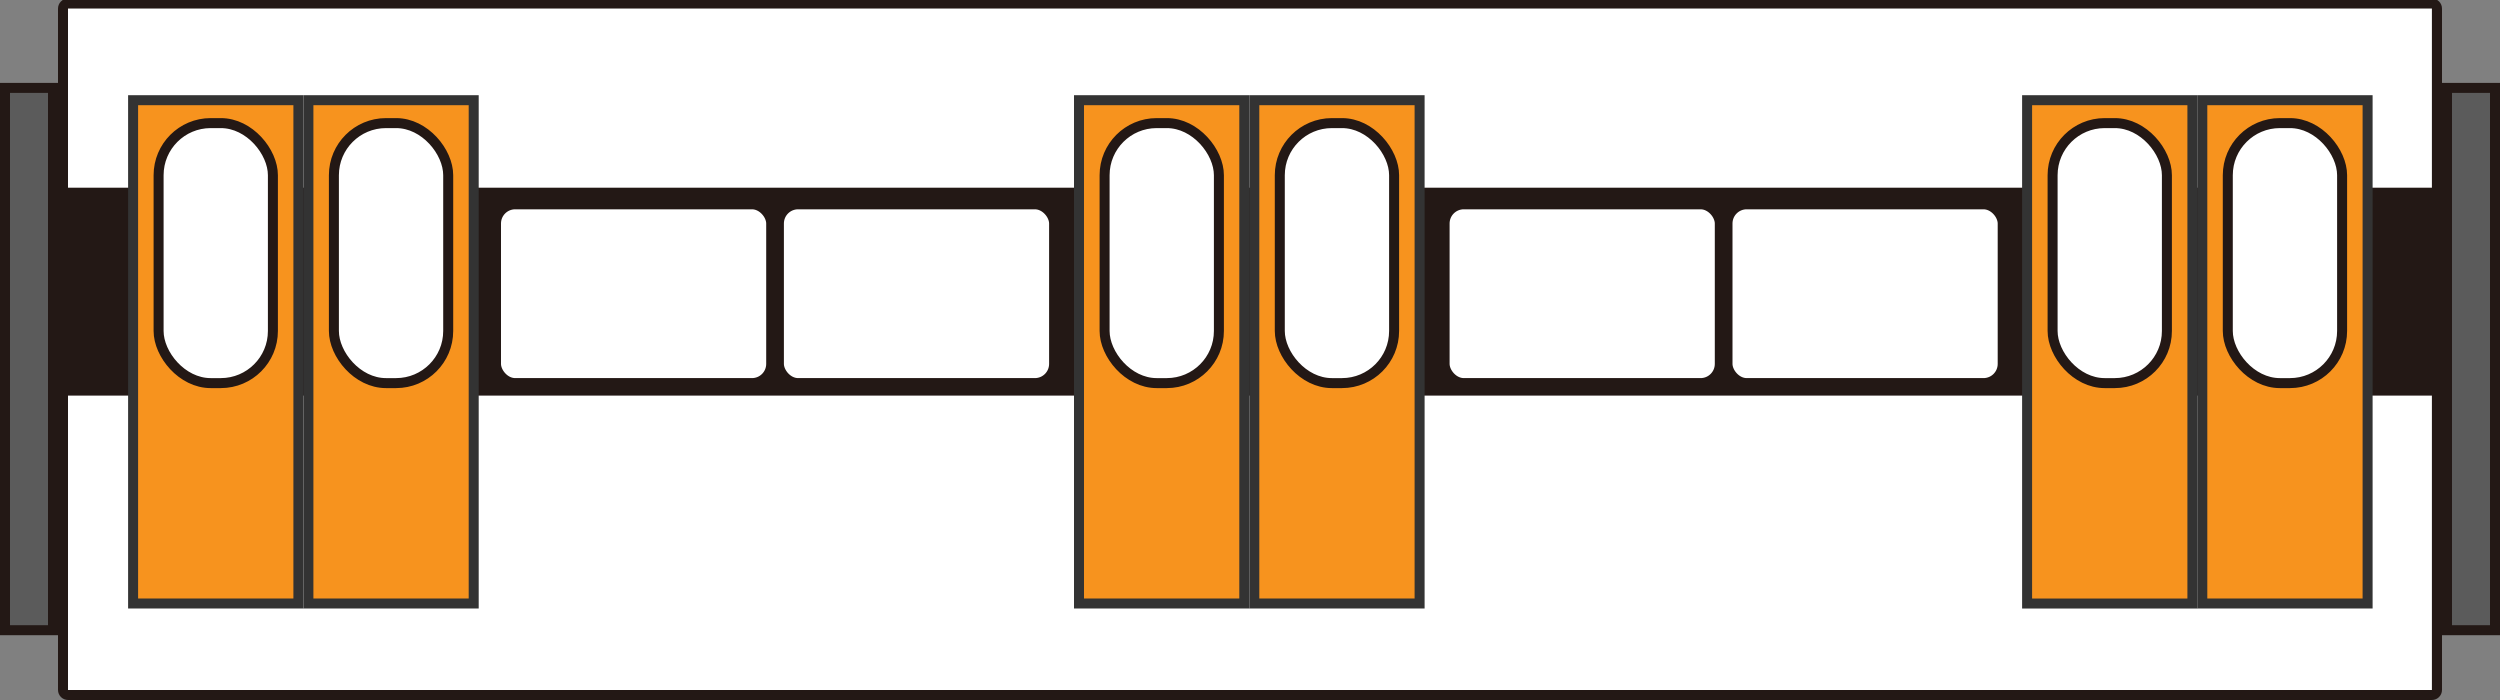
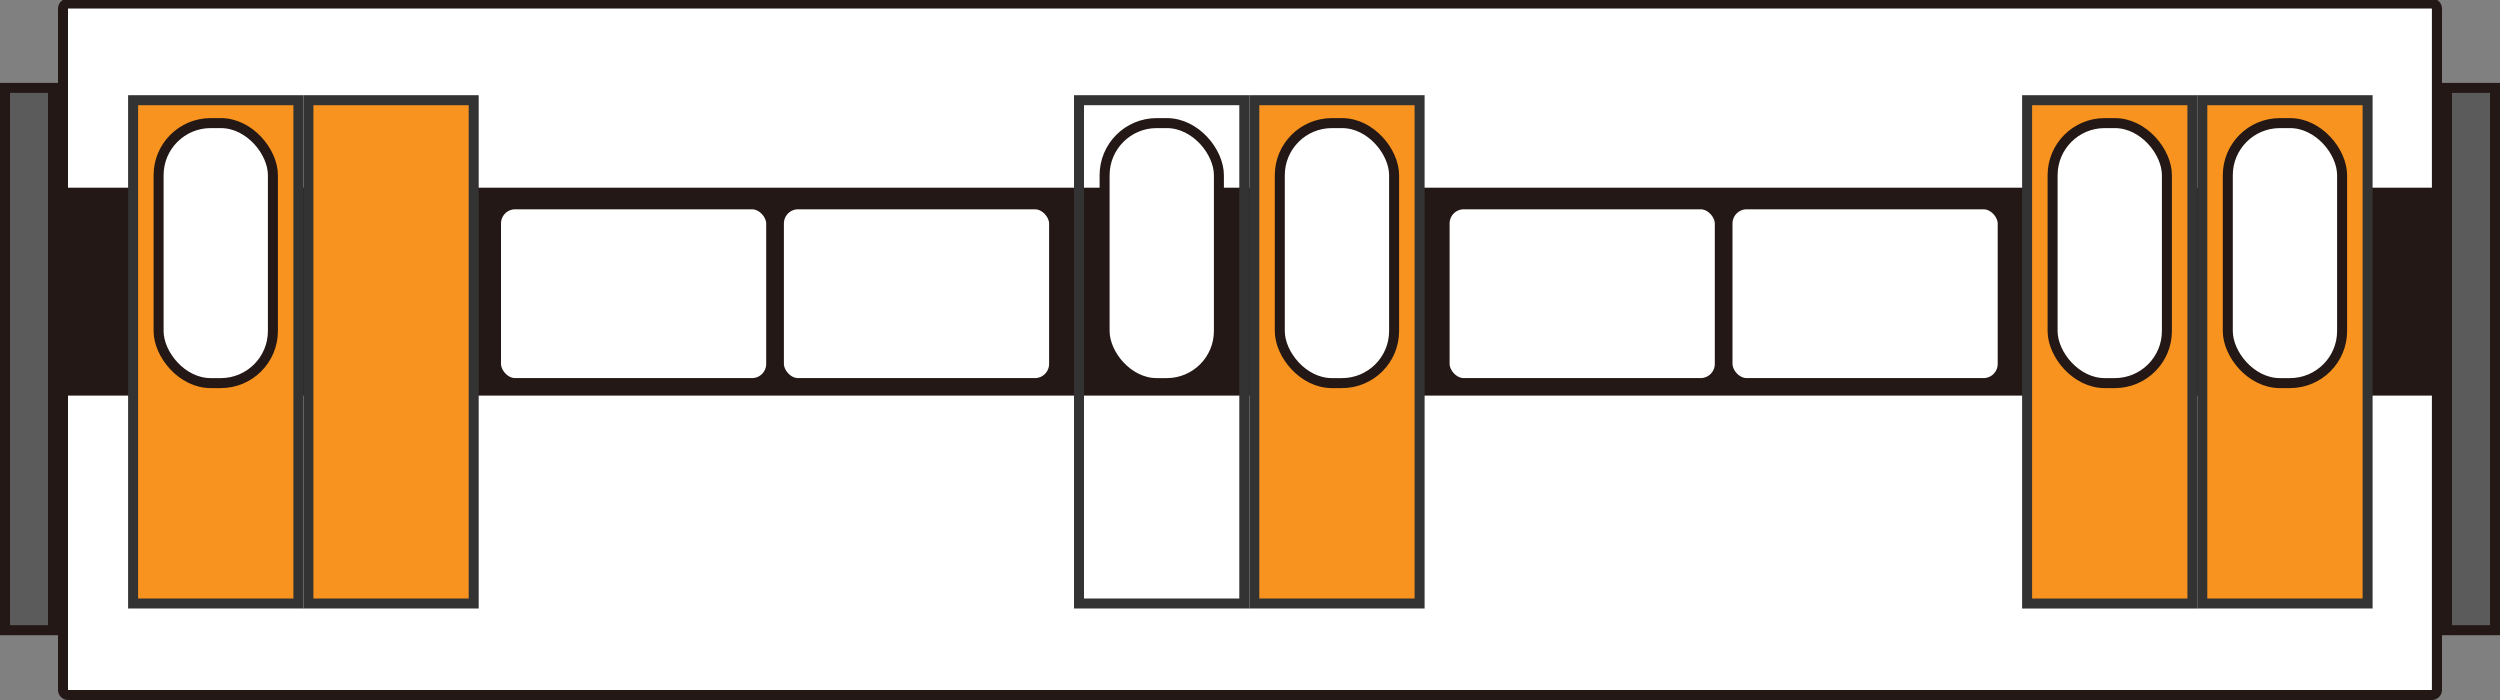
<svg xmlns="http://www.w3.org/2000/svg" id="_图层_1" data-name="图层 1" viewBox="0 0 250 70">
  <rect x="0" y="0" width="250" height="70" fill="#808080" stroke="none" />
  <defs>
    <style>
      .cls-1, .cls-2 {
        fill: #fff;
      }

      .cls-3 {
        fill: #333;
      }

      .cls-4 {
        fill: #f7931e;
      }

      .cls-2 {
        stroke: #231815;
        stroke-miterlimit: 10;
      }

      .cls-5 {
        fill: #231815;
      }

      .cls-6 {
        fill: #5b5b5b;
      }
    </style>
  </defs>
  <g>
    <rect class="cls-1" x="6.3" y=".35" width="237.4" height="69.15" rx=".51" ry=".51" />
    <path class="cls-5" d="M243.19,.85h0s0,68.15,0,68.15H6.8s0-68.15,0-68.15H243.19m0-1H6.81c-.56,0-1.01,.45-1.01,1.01V68.99c0,.56,.45,1.01,1.01,1.01H243.19c.56,0,1.01-.45,1.01-1.01V.86c0-.56-.45-1.01-1.01-1.01h0Z" />
  </g>
  <rect class="cls-5" x="5.8" y="18.77" width="238.4" height="20.79" />
  <g>
    <rect class="cls-4" x="13.31" y="10.02" width="16.53" height="50.33" />
    <path class="cls-3" d="M29.34,10.52V59.85H13.81V10.52h15.53m1-1H12.81V60.85H30.34V9.52h0Z" />
  </g>
  <rect class="cls-2" x="15.86" y="12.31" width="11.43" height="26" rx="5.21" ry="5.21" />
  <g>
    <rect class="cls-4" x="30.84" y="10.02" width="16.53" height="50.33" />
    <path class="cls-3" d="M46.87,10.52V59.85h-15.53V10.52h15.53m1-1H30.34V60.85h17.53V9.52h0Z" />
  </g>
-   <rect class="cls-2" x="33.39" y="12.31" width="11.43" height="26" rx="5.21" ry="5.21" />
  <g>
    <rect class="cls-4" x="202.71" y="10.02" width="16.53" height="50.33" />
    <path class="cls-3" d="M218.74,10.52V59.85h-15.53V10.52h15.53m1-1h-17.53V60.85h17.53V9.52h0Z" />
  </g>
  <rect class="cls-2" x="205.26" y="12.31" width="11.43" height="26" rx="5.21" ry="5.21" />
  <g>
    <rect class="cls-4" x="220.24" y="10.02" width="16.53" height="50.33" />
    <path class="cls-3" d="M236.26,10.52V59.85h-15.53V10.52h15.53m1-1h-17.53V60.85h17.53V9.52h0Z" />
  </g>
  <rect class="cls-2" x="222.78" y="12.31" width="11.43" height="26" rx="5.21" ry="5.21" />
  <g>
-     <rect class="cls-4" x="107.91" y="10.02" width="16.53" height="50.33" />
    <path class="cls-3" d="M123.93,10.52V59.85h-15.53V10.52h15.53m1-1h-17.53V60.85h17.53V9.52h0Z" />
  </g>
  <rect class="cls-2" x="110.46" y="12.31" width="11.43" height="26" rx="5.21" ry="5.21" />
  <g>
    <rect class="cls-4" x="125.43" y="10.02" width="16.53" height="50.33" />
    <path class="cls-3" d="M141.46,10.52V59.85h-15.53V10.52h15.53m1-1h-17.53V60.85h17.53V9.52h0Z" />
  </g>
  <rect class="cls-2" x="127.98" y="12.31" width="11.43" height="26" rx="5.21" ry="5.21" />
  <g>
    <rect class="cls-6" x="244.7" y="8.79" width="4.8" height="54.23" />
    <path class="cls-5" d="M249,9.29V62.52h-3.8V9.29h3.8m1-1h-5.8V63.52h5.8V8.29h0Z" />
  </g>
  <g>
    <rect class="cls-6" x=".5" y="8.79" width="4.8" height="54.23" />
    <path class="cls-5" d="M4.8,9.29V62.52H1V9.29h3.8m1-1H0V63.52H5.8V8.29h0Z" />
  </g>
  <rect class="cls-2" x="49.6" y="20.43" width="27.52" height="17.88" rx="1.92" ry="1.92" />
  <rect class="cls-2" x="77.89" y="20.43" width="27.52" height="17.88" rx="1.92" ry="1.92" />
  <rect class="cls-2" x="144.46" y="20.43" width="27.52" height="17.88" rx="1.92" ry="1.92" />
  <rect class="cls-2" x="172.75" y="20.43" width="27.52" height="17.88" rx="1.92" ry="1.92" />
</svg>